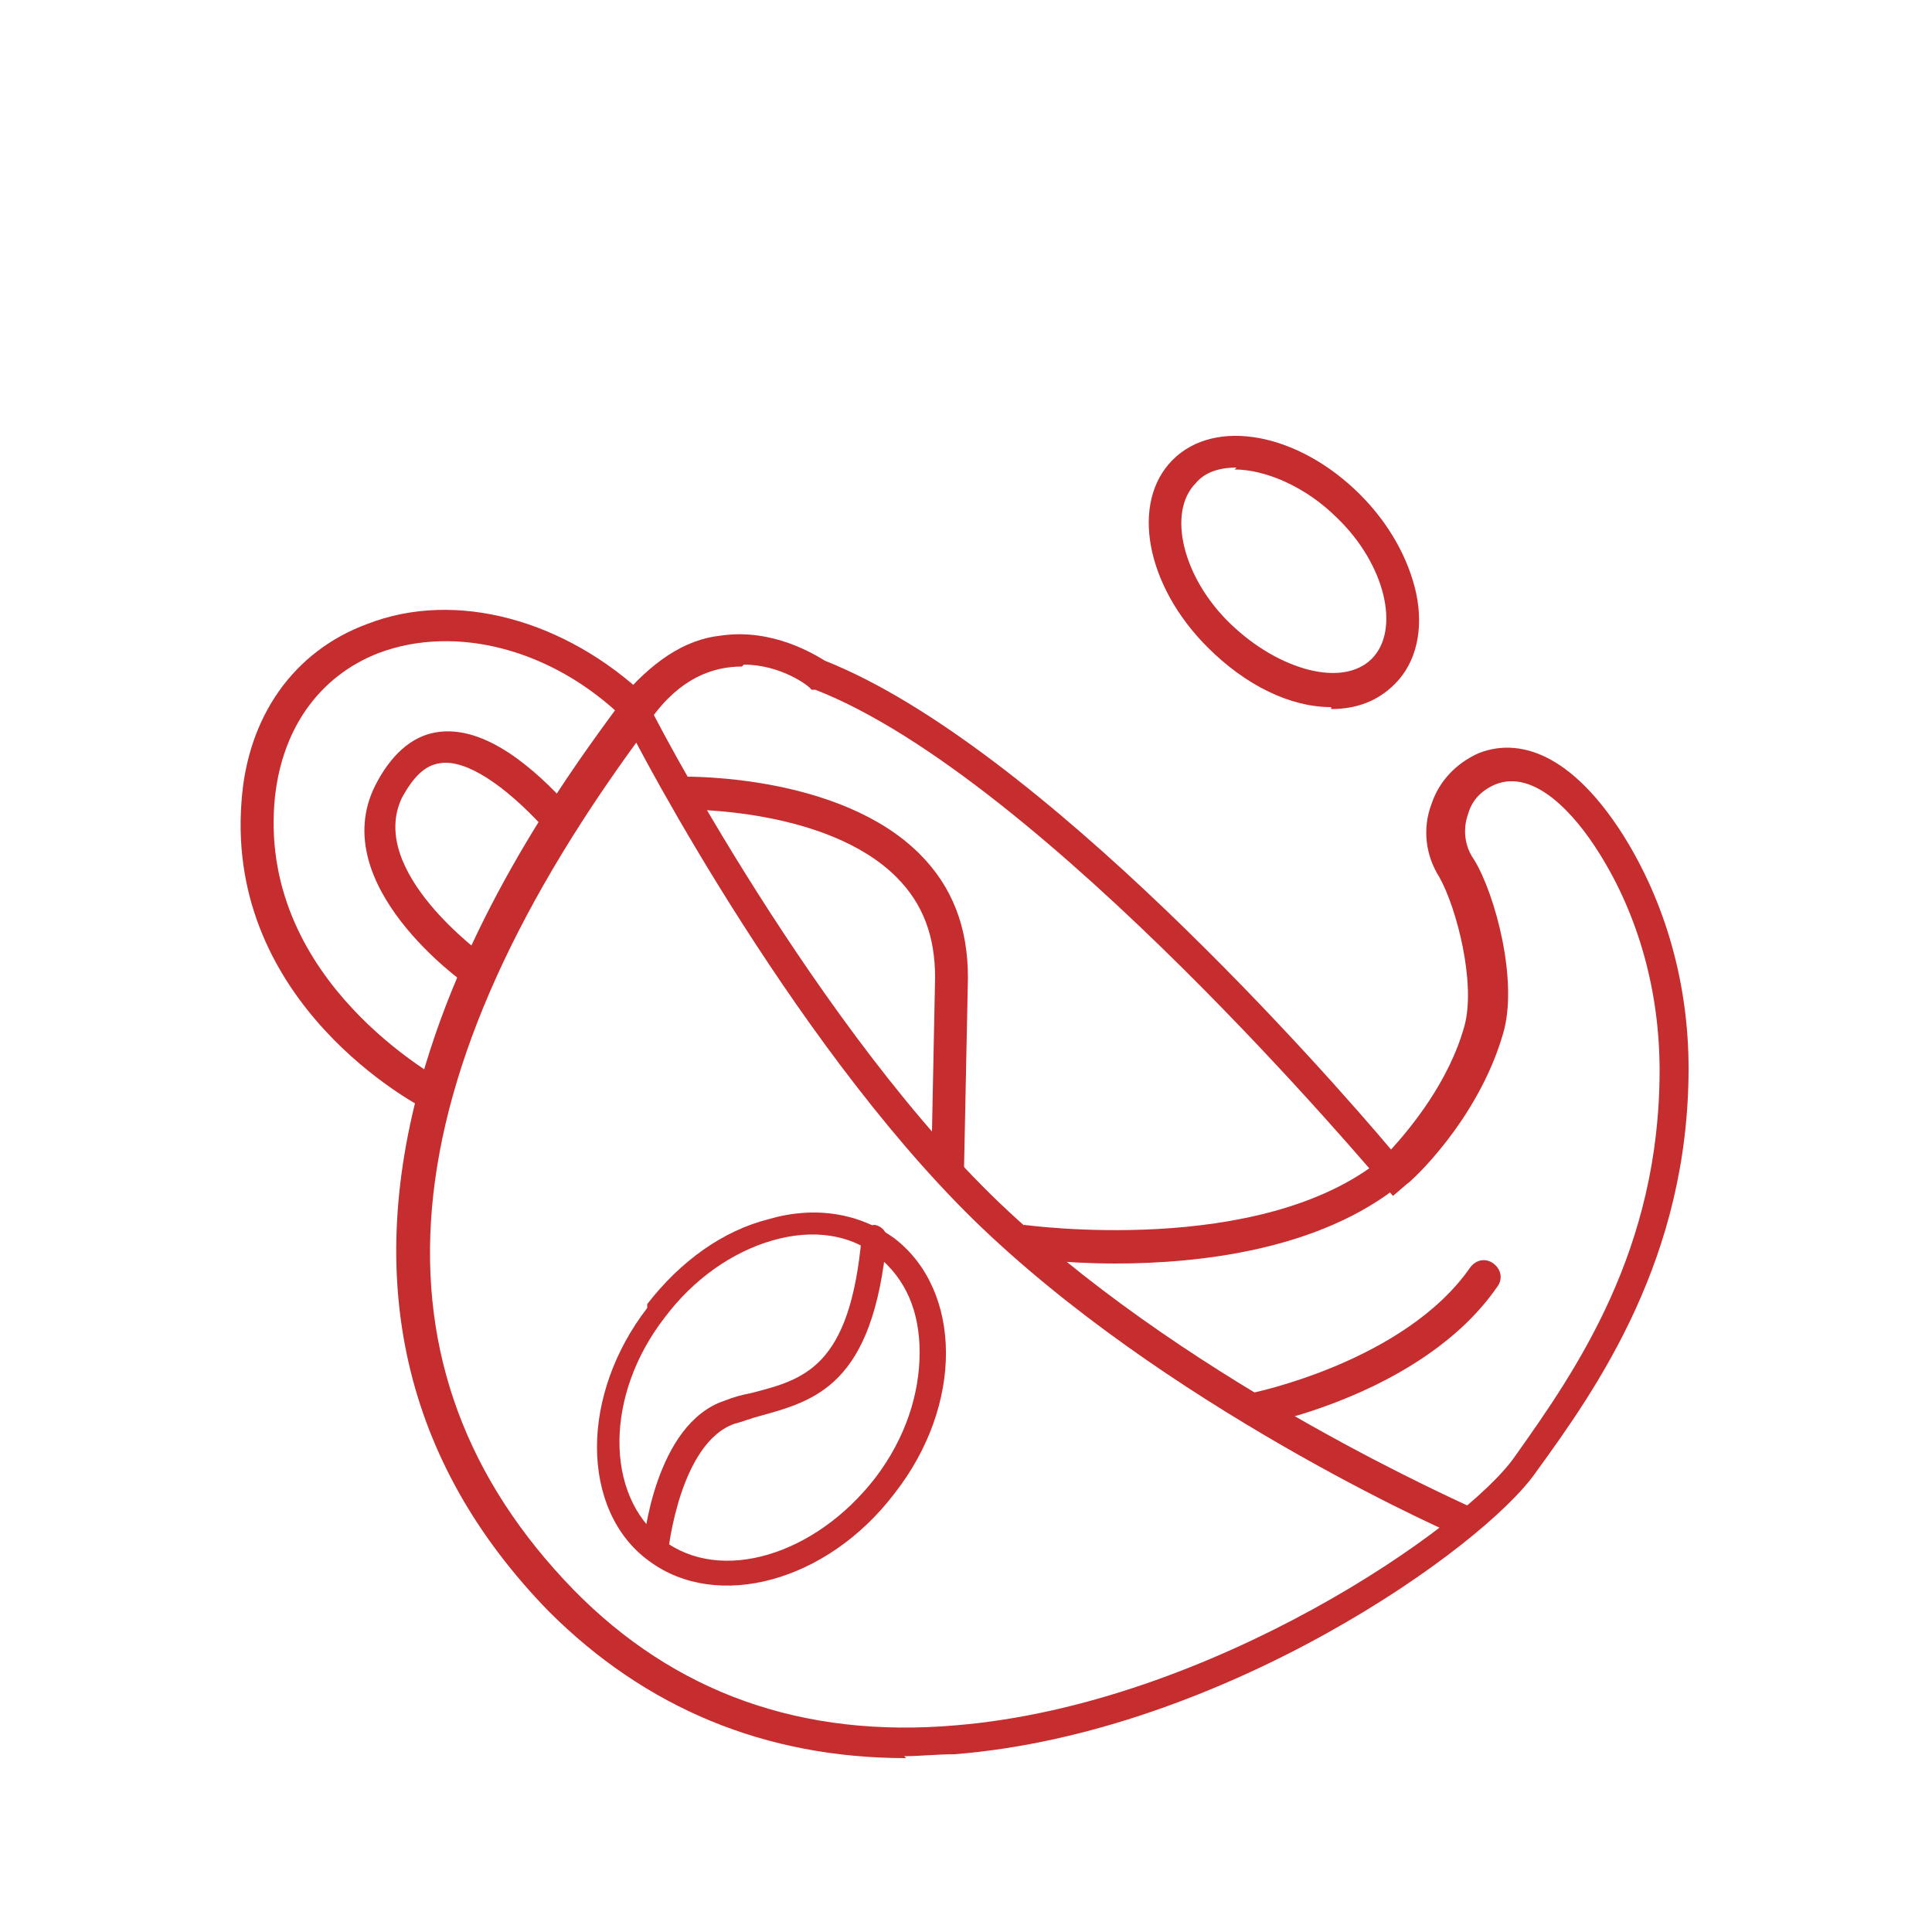
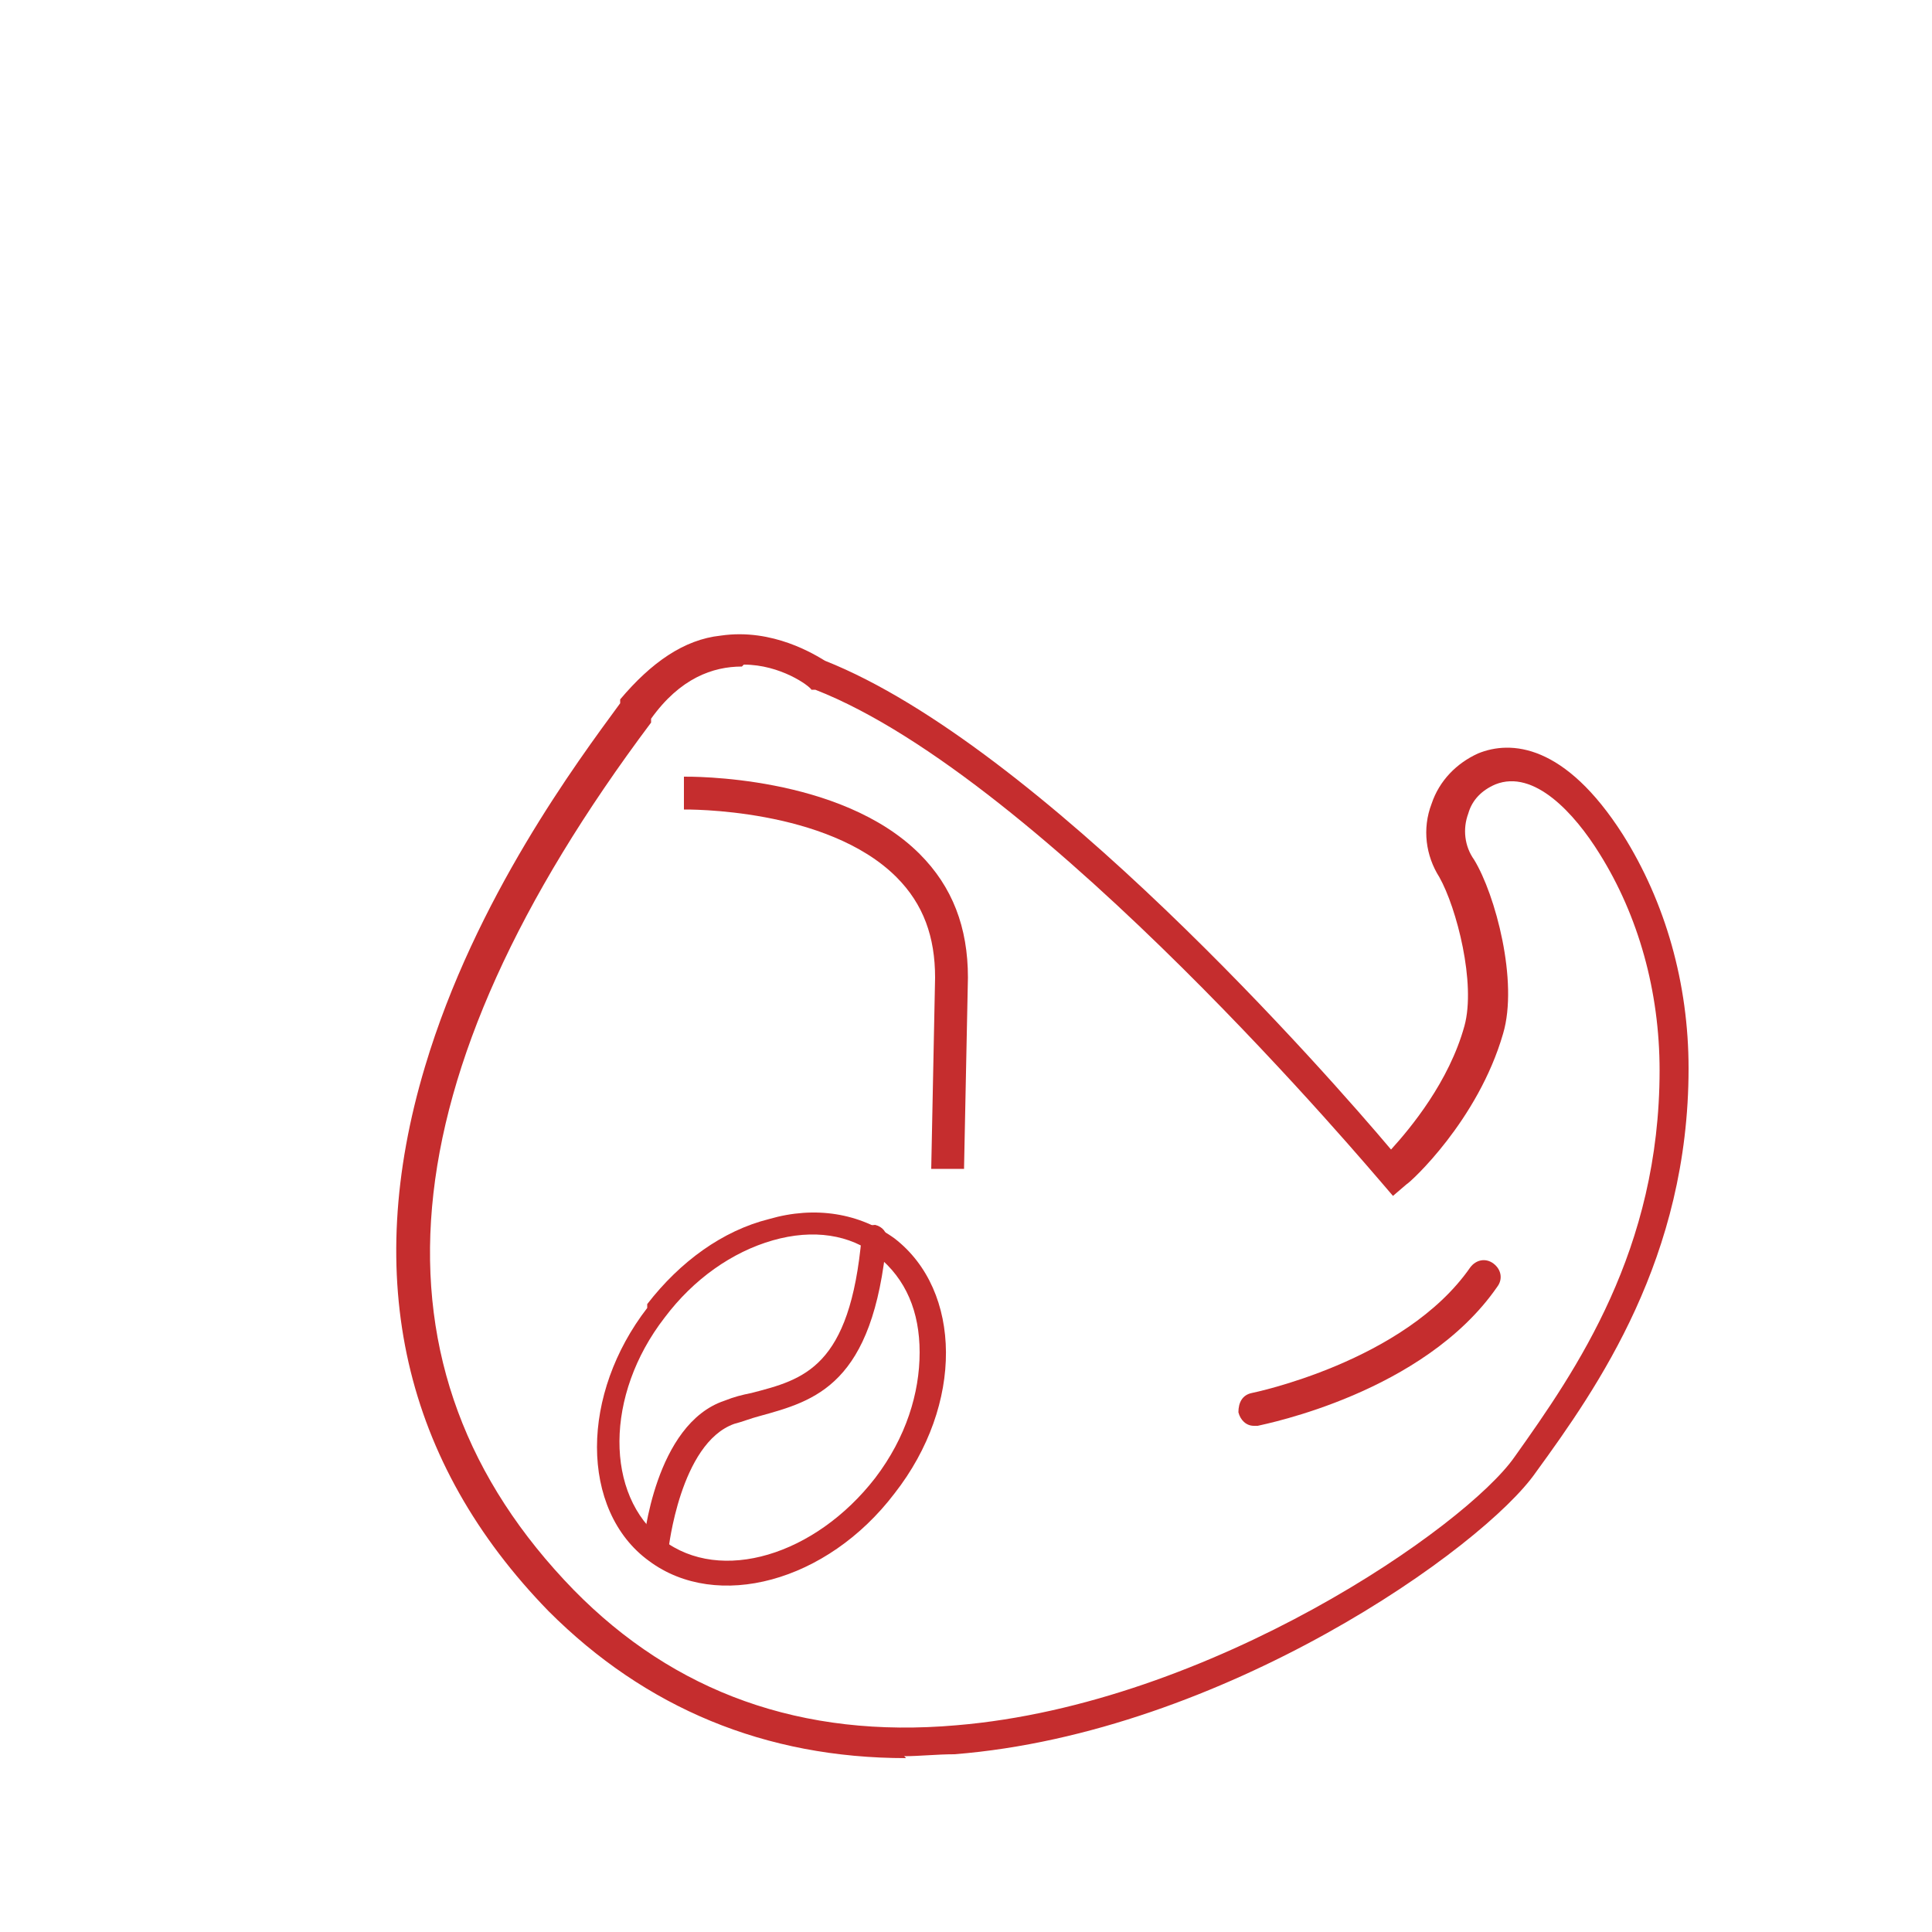
<svg xmlns="http://www.w3.org/2000/svg" id="Layer_1" data-name="Layer 1" version="1.1" viewBox="0 0 100 100">
  <defs>
    <style>
      .cls-1 {
        fill: #c52d2e;
        stroke-width: 0px;
      }
    </style>
  </defs>
  <path class="cls-1" d="M46.9,91c-7.3,0-13.5-2.6-18.5-7.6-7.5-7.7-9.7-17.2-6.4-28.2,2.6-8.7,7.9-15.8,10.1-18.8v-.2c1.6-1.9,3.3-3.1,5.2-3.3,2.7-.4,4.9,1,5.4,1.3,11.1,4.4,26.1,21.5,29.3,25.3,1-1.1,3-3.5,3.8-6.4.6-2.2-.4-6.1-1.3-7.7-.7-1.1-.9-2.5-.4-3.8.4-1.2,1.3-2.1,2.4-2.6,1.7-.7,4.5-.5,7.5,4.2,2.2,3.5,3.4,7.7,3.4,12.1,0,9.8-4.7,16.5-7.9,20.9-2.7,3.9-16.2,13.5-30.1,14.6-.9,0-1.8.1-2.6.1h0ZM38.4,34.5c-1.5,0-3.2.6-4.7,2.7v.2c-13.8,18.4-15.1,33.5-4,44.9,5.2,5.3,11.8,7.7,19.8,7,13.2-1.1,26.4-10.3,28.9-13.9,3.2-4.5,7.5-10.7,7.5-20,0-4.1-1.1-8-3.1-11.2-1.3-2.1-3.4-4.4-5.4-3.6-.7.3-1.2.8-1.4,1.5-.3.8-.2,1.7.3,2.4,1.1,1.8,2.3,6.3,1.5,9-1.3,4.5-4.8,7.7-5,7.8l-.7.6-.6-.7c-.2-.2-17.5-20.9-29.3-25.5h-.2c-.1-.2-1.6-1.3-3.5-1.3h0Z" />
  <path class="cls-1" d="M49.9,60.5h-1.7s.2-9.9.2-9.9c0-2.1-.6-3.8-2-5.2-3.6-3.6-10.9-3.5-11-3.5v-1.7c.3,0,8.1-.1,12.2,4,1.7,1.7,2.5,3.8,2.5,6.4l-.2,9.8h0Z" />
-   <path class="cls-1" d="M57.8,65.4c-2.8,0-4.8-.3-5-.3l.2-1.7c.1,0,12.2,1.7,18.5-3.4l1,1.3c-4.2,3.4-10.4,4.1-14.8,4.1Z" />
  <path class="cls-1" d="M64.9,73.8c-.4,0-.7-.3-.8-.7,0-.5.2-.9.7-1,0,0,7.9-1.6,11.3-6.5.3-.4.8-.5,1.2-.2.4.3.5.8.2,1.2-3.8,5.5-12,7.1-12.4,7.2,0,0-.1,0-.2,0h0Z" />
  <path class="cls-1" d="M33.5,67.5h0c1.7-2.2,3.9-3.8,6.3-4.4,2.4-.7,4.7-.3,6.5,1,3.5,2.7,3.6,8.6,0,13.2-3.5,4.6-9.2,6.1-12.7,3.5-1.8-1.3-2.7-3.5-2.7-5.9s.9-5,2.6-7.2h0ZM45.4,65c-1.4-1.1-3.3-1.4-5.4-.8-2.1.6-4.1,2-5.6,4h0c-3.1,4-3.1,9.2-.1,11.5,3,2.3,7.9.8,11-3.2,1.6-2.1,2.3-4.4,2.3-6.5s-.7-3.8-2.2-5Z" />
  <path class="cls-1" d="M33.3,80.2c0,.3.2.6.6.6.3,0,.6-.2.7-.6,0,0,.6-5.5,3.4-6.5.4-.1.9-.3,1.3-.4,2.9-.8,5.9-1.6,6.6-9.2,0-.3-.2-.6-.6-.7-.3,0-.6.2-.7.6-.6,6.8-3,7.4-5.7,8.1-.5.1-.9.2-1.4.4-3.6,1.2-4.2,7.3-4.2,7.5h0c0,0,0,0,0,0Z" />
-   <path class="cls-1" d="M75.7,79.6c-.1,0-14.3-6.2-24.4-15.6-9.7-9-18.2-25.1-19-26.8-3.7-3.6-8.7-4.9-12.7-3.4-3.1,1.2-5.1,4-5.4,7.8-.7,9.3,8.6,14.2,8.6,14.3l-.8,1.5c-.4-.2-10.3-5.4-9.5-15.9.3-4.4,2.7-7.8,6.5-9.2,4.6-1.8,10.3-.2,14.5,3.8h0c0,0,0,.2,0,.2,0,.2,8.9,17.3,18.7,26.4,9.9,9.2,23.8,15.2,23.9,15.3l-.7,1.5h0Z" />
-   <path class="cls-1" d="M24.2,51c-.3-.2-7.3-5.2-4.8-10.3.8-1.6,1.9-2.6,3.2-2.8,2.5-.4,5.1,1.9,6.9,3.9l-1.3,1.1c-2.1-2.3-4.1-3.6-5.4-3.4-.8.1-1.4.7-2,1.8-1.8,3.8,4.2,8.1,4.3,8.2l-1,1.4h0Z" />
-   <path class="cls-1" d="M68.9,36.6c-2.1,0-4.4-1.1-6.4-3.1-3.2-3.2-4-7.5-1.8-9.7,2.2-2.2,6.5-1.4,9.7,1.8h0c1.5,1.5,2.5,3.3,2.9,5.1.4,1.9,0,3.6-1.1,4.7-.9.9-2,1.3-3.3,1.3h0ZM64,24.2c-.8,0-1.6.2-2.1.8-1.5,1.5-.7,4.9,1.8,7.3s5.8,3.3,7.3,1.8.7-4.9-1.8-7.3c-1.6-1.6-3.7-2.5-5.3-2.5h0Z" />
</svg>